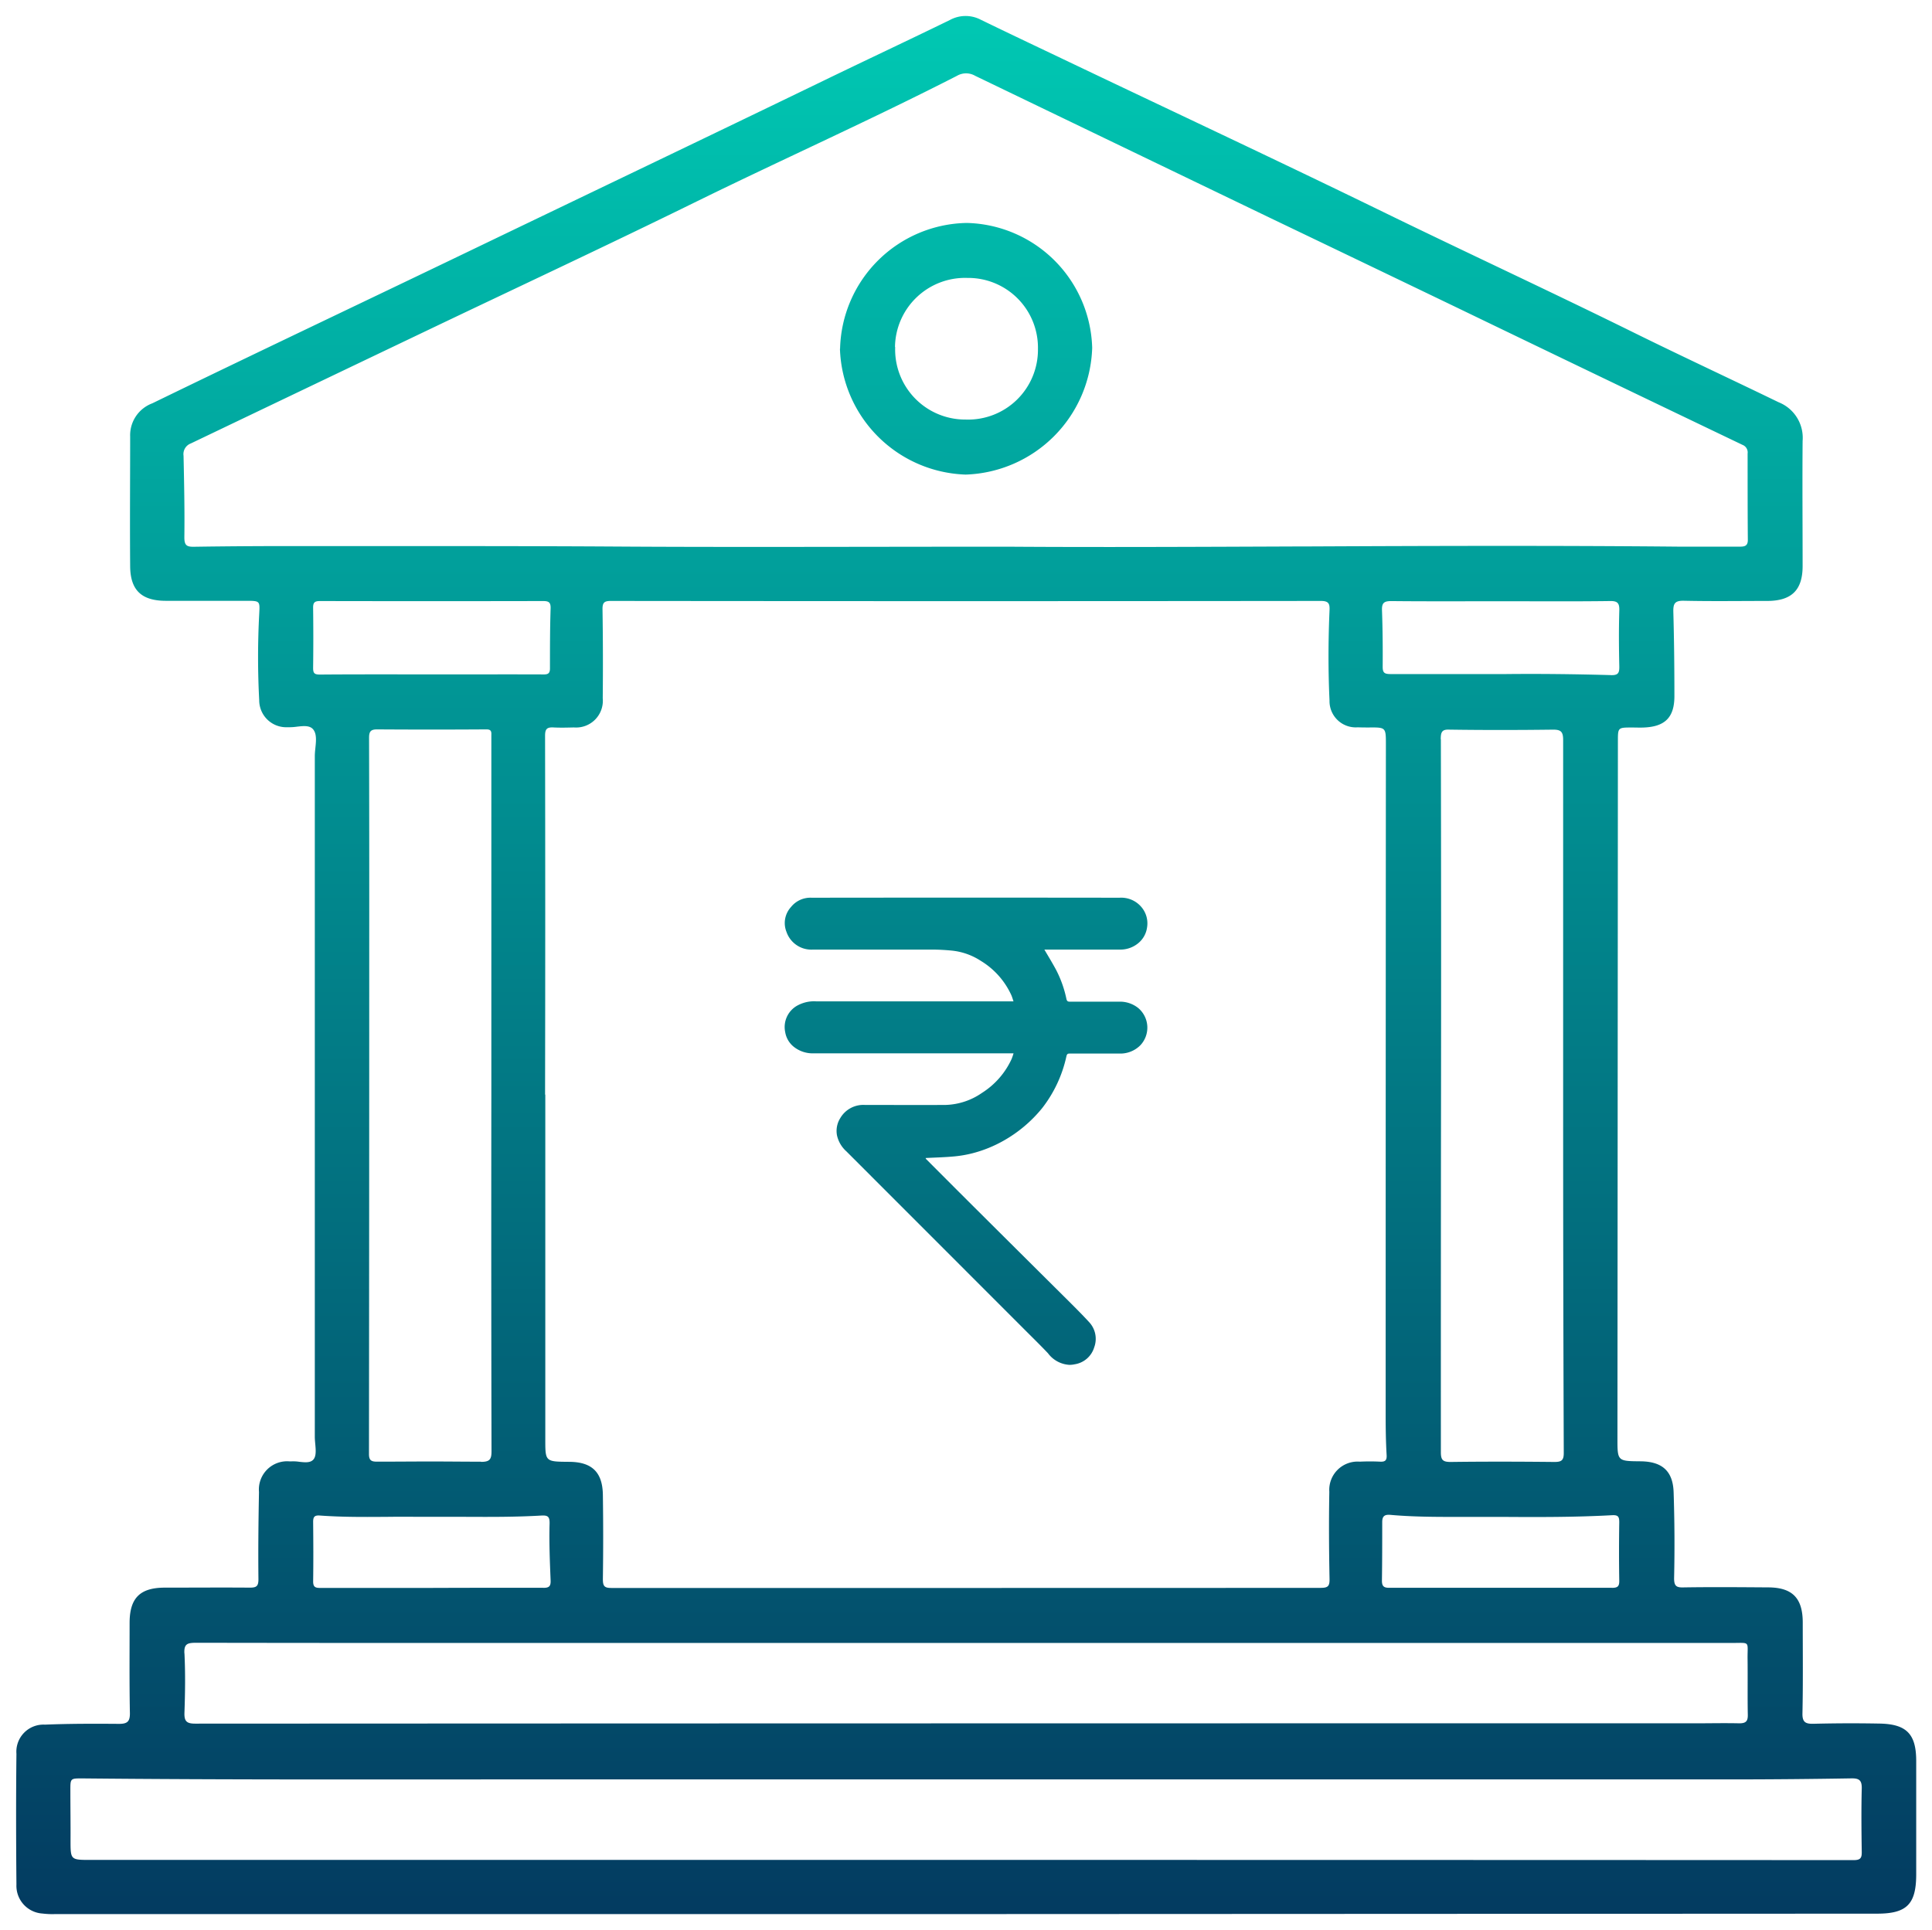
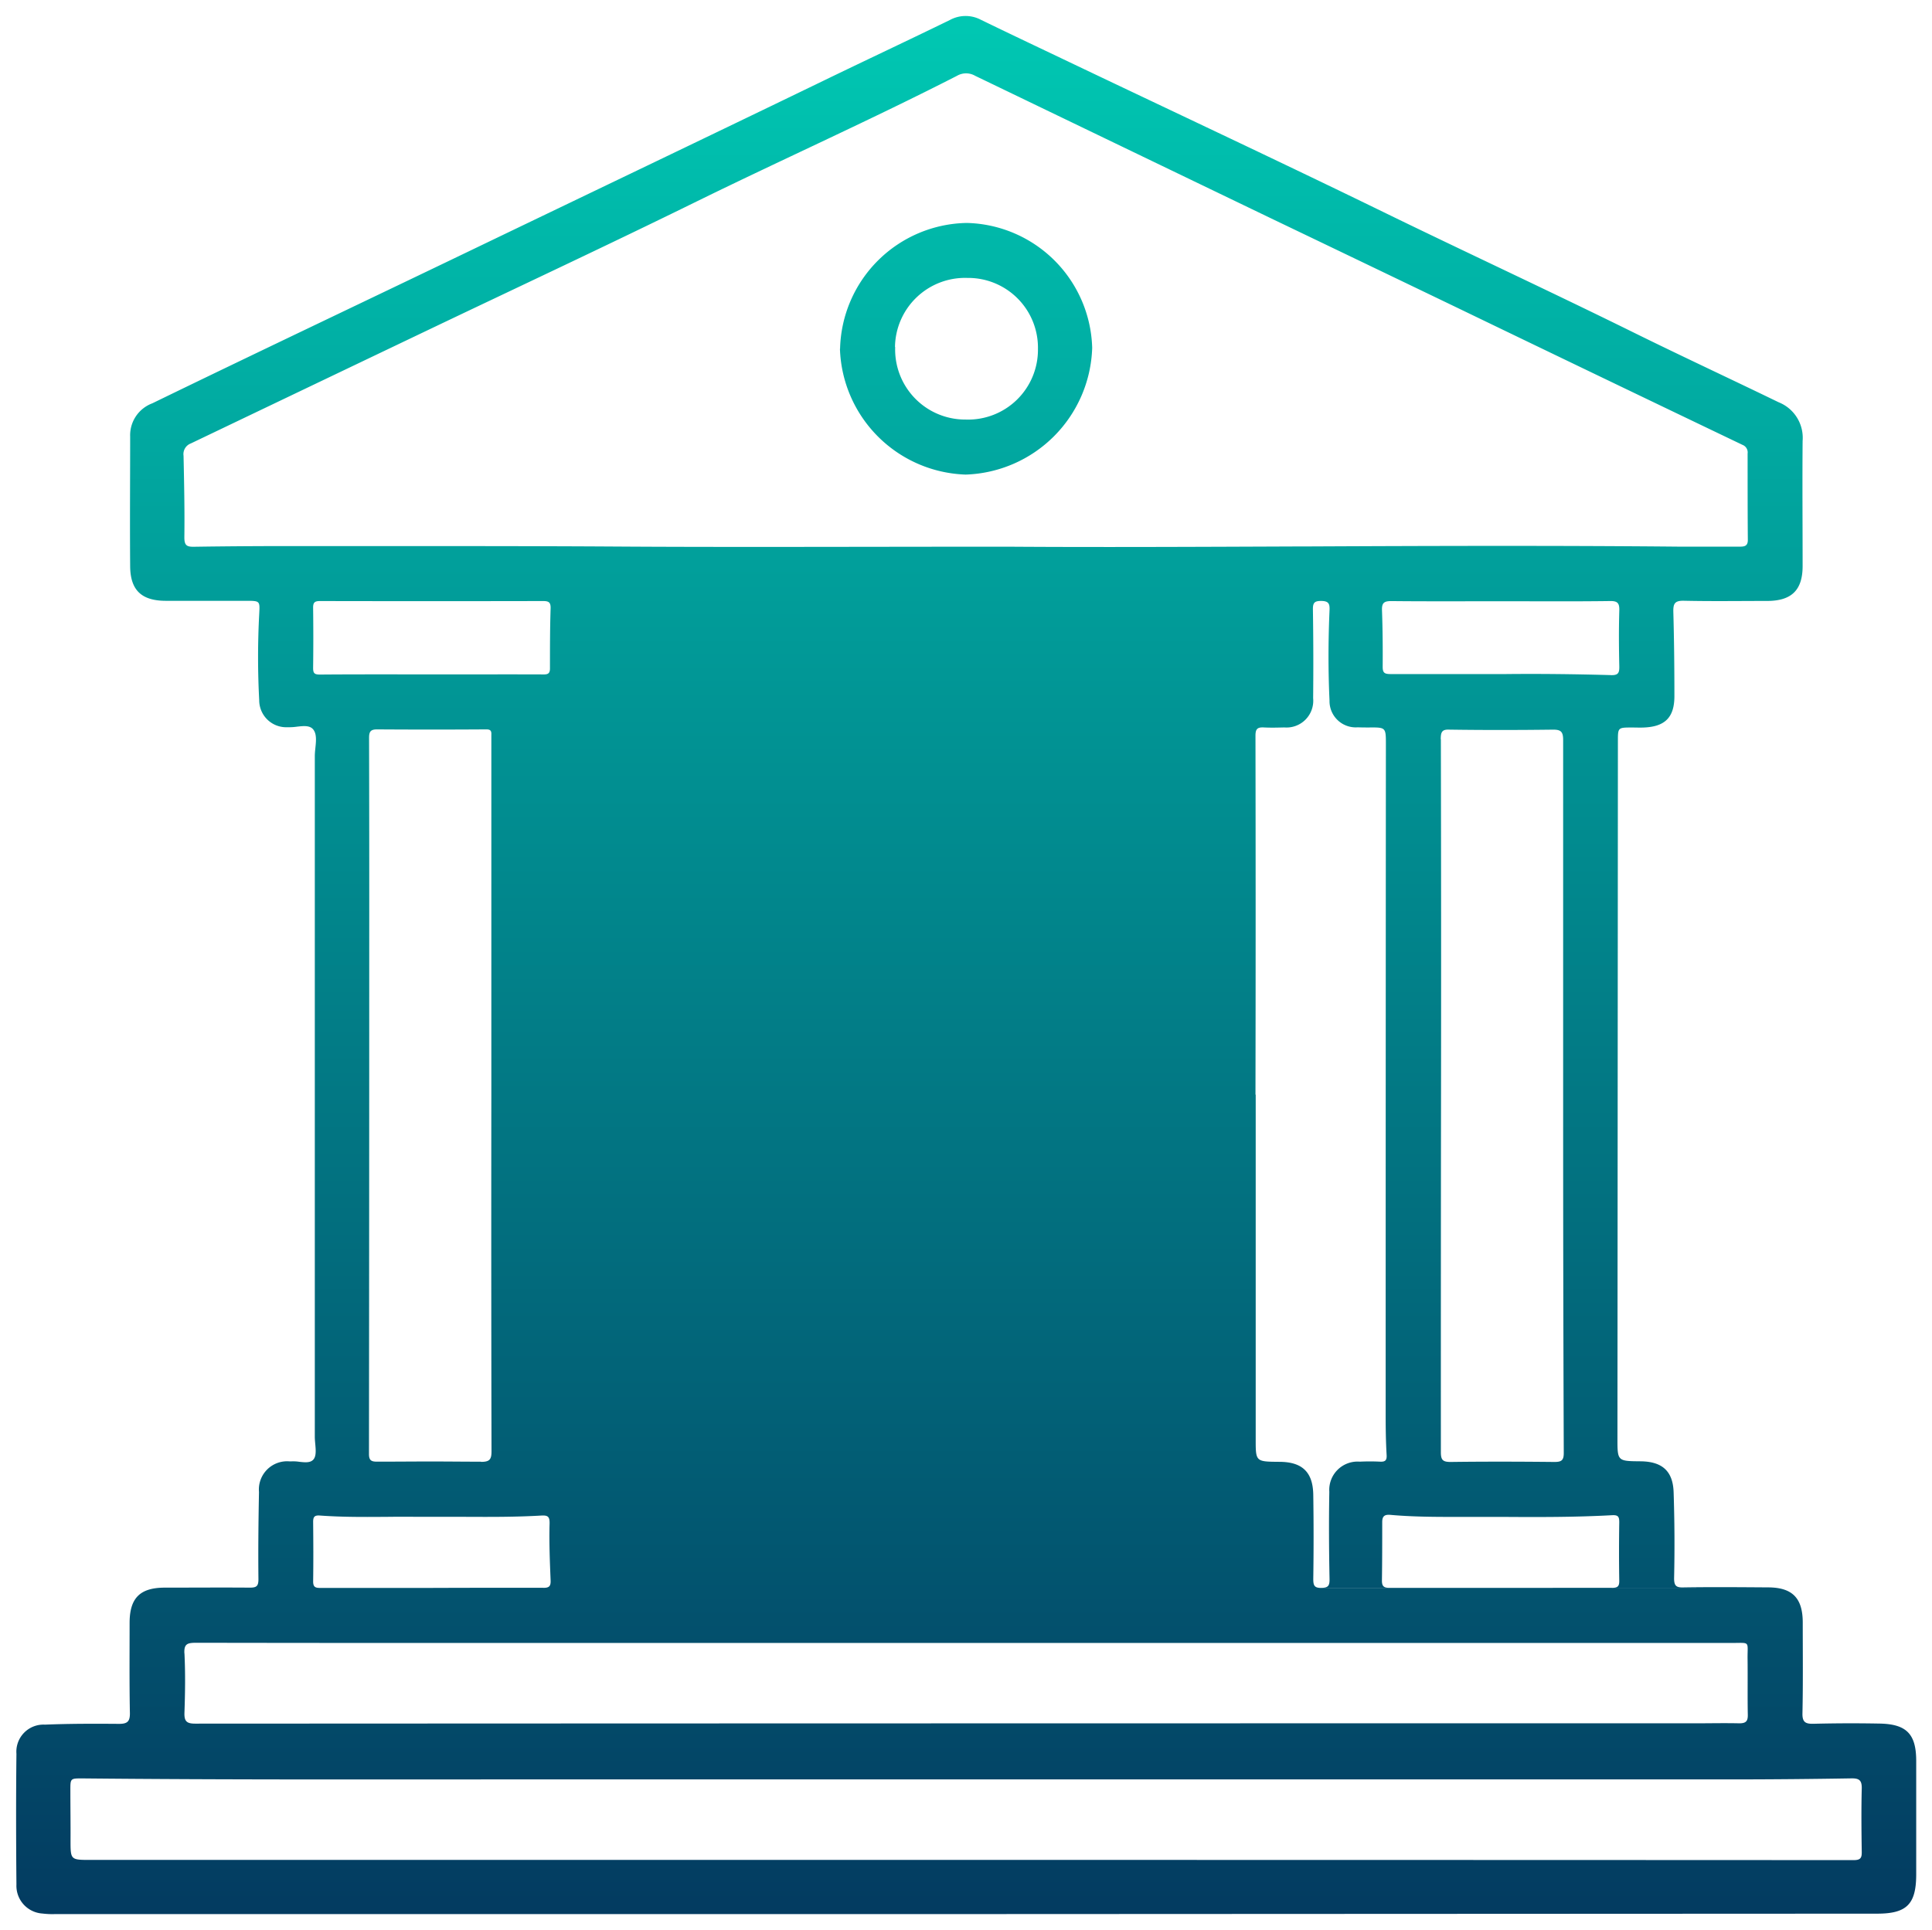
<svg xmlns="http://www.w3.org/2000/svg" width="59.597" height="59.558" viewBox="0 0 59.597 59.558">
  <defs>
    <linearGradient id="linear-gradient" x1="0.5" x2="0.5" y2="1" gradientUnits="objectBoundingBox">
      <stop offset="0" stop-color="#00c7b2" />
      <stop offset="1" stop-color="#033c61" />
    </linearGradient>
  </defs>
-   <path id="Union_3" data-name="Union 3" d="M-7309.7-1040.442h-28.093a2.508,2.508,0,0,1-.4-.017.858.858,0,0,1-.8-.894c-.012-1.344-.015-2.689,0-4.034a.836.836,0,0,1,.878-.9c.762-.031,1.525-.03,2.288-.024.257,0,.339-.073.334-.339-.018-.925-.009-1.85-.009-2.775,0-.762.315-1.085,1.073-1.089.877,0,1.755-.007,2.632,0,.207,0,.271-.041.269-.266-.01-.9,0-1.792.017-2.688a.87.87,0,0,1,.951-.941h.029a1.254,1.254,0,0,1,.263.012c.176.019.349.039.442-.078.118-.149.037-.457.037-.694q0-10.5,0-21c0-.284.11-.64-.056-.832-.107-.122-.3-.1-.5-.077a1.719,1.719,0,0,1-.286.016.833.833,0,0,1-.873-.833,25.137,25.137,0,0,1,0-2.658c.021-.4.029-.409-.388-.409-.829,0-1.659,0-2.488,0-.752,0-1.1-.325-1.105-1.07-.011-1.335,0-2.671,0-4.005a1.05,1.05,0,0,1,.682-1.018c3.356-1.632,6.729-3.228,10.09-4.847,3.534-1.7,7.072-3.392,10.6-5.1,1.3-.631,2.612-1.245,3.913-1.88a1.011,1.011,0,0,1,.953-.01c.958.466,1.922.921,2.884,1.38,3.179,1.516,6.369,3.01,9.533,4.553,2.575,1.256,5.174,2.46,7.744,3.729,1.476.728,2.97,1.422,4.451,2.141a1.18,1.18,0,0,1,.741,1.191c-.011,1.287,0,2.575,0,3.862,0,.748-.344,1.076-1.092,1.078-.858,0-1.716.013-2.574-.006-.278-.005-.328.089-.322.343.024.867.033,1.735.033,2.6,0,.653-.287.939-.934.968-.123.006-.248,0-.372,0-.437,0-.437,0-.437.423q-.007,10.755-.014,21.512c0,.7,0,.7.713.706.667.007,1,.3,1.02.959.029.876.034,1.755.015,2.631-.006.275.08.309.317.3.858-.013,1.716-.006,2.574,0,.754,0,1.076.326,1.077,1.084,0,.935.011,1.869-.009,2.8-.007.283.1.33.348.324q1.014-.025,2.03-.006c.837.015,1.131.325,1.131,1.156q0,1.746,0,3.49c0,.927-.288,1.219-1.207,1.219Zm27.379-1.665c.212,0,.255-.065.251-.258-.01-.649-.016-1.3,0-1.945.007-.257-.075-.324-.323-.319q-1.787.03-3.575.032-18.852,0-37.7,0c-4.434,0-8.868.013-13.3-.031-.362,0-.362,0-.361.376,0,.5.008,1.011.005,1.516,0,.623-.006.623.62.623h32.481Q-7293.274-1042.112-7282.323-1042.107Zm-51.489-6.381c.03.608.021,1.221,0,1.83-.009.263.063.34.33.34q23.145-.011,46.288-.01c.448,0,.9-.01,1.345,0,.2,0,.266-.061.262-.262-.011-.572,0-1.144-.007-1.717s.1-.5-.5-.5q-11.815,0-23.63,0v0h-16.679q-3.532,0-7.065-.006h-.011C-7333.715-1048.808-7333.827-1048.78-7333.812-1048.488Zm35.06-2.02c.215,0,.267-.055.263-.273-.018-.9-.023-1.793-.007-2.688a.873.873,0,0,1,.938-.932c.209-.01.42-.01.629,0,.161.008.212-.044.2-.213-.023-.4-.029-.8-.029-1.2q0-10.356.007-20.711c0-.533,0-.533-.524-.529-.114,0-.229,0-.343-.005a.81.81,0,0,1-.872-.826c-.043-.924-.04-1.848,0-2.773.009-.2-.012-.3-.262-.3q-10.957.012-21.914,0c-.2,0-.252.057-.25.257q.021,1.371.007,2.746a.826.826,0,0,1-.89.9c-.21.005-.421.011-.629,0s-.26.053-.26.258q.01,5.535,0,11.07h.007q0,5.293,0,10.585c0,.74-.017.74.724.746.71,0,1.042.315,1.052,1.019q.019,1.3,0,2.6c0,.219.049.273.264.273q5.471,0,10.942,0T-7298.753-1050.507Zm8.976,0c.177,0,.227-.048.224-.224-.01-.6-.009-1.2,0-1.8,0-.17-.033-.227-.222-.217-1.133.062-2.268.06-3.4.052-.344,0-.687,0-1.031,0-.8,0-1.6.009-2.4-.062-.184-.017-.261.036-.259.229,0,.6,0,1.2-.009,1.8,0,.183.068.222.235.221q1.715,0,3.432,0T-7289.777-1050.509Zm-32.963,0c.176,0,.229-.049.222-.227-.023-.581-.048-1.162-.032-1.742.007-.231-.05-.273-.261-.261-.769.045-1.537.043-2.334.039-.378,0-.763,0-1.157,0s-.8-.005-1.219,0c-.691.005-1.4.012-2.115-.04-.174-.013-.208.05-.207.206.006.609.009,1.219,0,1.828,0,.176.072.2.22.2l3.286,0Q-7324.539-1050.512-7322.74-1050.509Zm-1.925-3.887c.264,0,.325-.071.324-.329q-.012-5.491-.005-10.982v-10.924c0-.067,0-.134,0-.2.006-.113-.02-.167-.158-.165q-1.687.011-3.374,0c-.219,0-.241.1-.24.282q.008,3.246.005,6.492,0,7.792-.008,15.585c0,.2.077.235.252.235.57,0,1.141-.006,1.711-.006C-7325.66-1054.406-7325.163-1054.4-7324.666-1054.4Zm29.609-22.293q.012,5.491.005,10.983t-.005,11.013c0,.238.059.3.3.3,1.067-.014,2.136-.011,3.2,0,.216,0,.292-.043.291-.28q-.019-5.063-.019-10.125,0-5.934,0-11.87c0-.253-.065-.323-.319-.32-1.048.013-2.1.015-3.146,0h-.028C-7295.009-1077-7295.058-1076.929-7295.057-1076.689Zm5.242-1.981c.232.007.265-.069.262-.271-.013-.571-.017-1.144,0-1.715.007-.231-.046-.306-.292-.3-1.115.015-2.23.006-3.346.006-1.135,0-2.271.007-3.4-.005-.23,0-.29.067-.282.289.021.581.025,1.163.021,1.745,0,.183.064.217.235.218.694,0,1.389,0,2.083,0q.742,0,1.483,0C-7291.974-1078.713-7290.895-1078.7-7289.814-1078.67Zm-32.959-.021c.141,0,.236,0,.235-.186,0-.619,0-1.239.02-1.857.005-.186-.063-.222-.231-.222q-3.442.007-6.887,0c-.165,0-.21.05-.208.21q.012.929,0,1.858c0,.167.049.2.212.2,1.143-.009,2.286-.005,3.43-.005v0h1.714Q-7323.63-1078.694-7322.773-1078.691Zm23.439-3.949c3.752-.017,7.708-.032,11.662.006.337,0,.674,0,1.011,0,.273,0,.548,0,.821,0,.151,0,.255-.018.253-.213-.008-.887-.006-1.775-.007-2.661a.248.248,0,0,0-.156-.266q-4.417-2.115-8.827-4.244-2.856-1.374-5.714-2.744-4.568-2.2-9.131-4.4a.556.556,0,0,0-.56,0c-2.636,1.349-5.339,2.557-8,3.862-2.793,1.373-5.614,2.69-8.422,4.032q-3.608,1.724-7.214,3.45a.351.351,0,0,0-.223.38c.018.838.036,1.677.025,2.516,0,.239.065.293.283.291q1.417-.021,2.832-.021h3.046c2.313,0,4.626,0,6.938.013,3.671.025,7.343.006,12.312.006C-7305.613-1082.613-7302.547-1082.627-7299.334-1082.64Zm-7.835,24.9c-.264-.279-.541-.547-.811-.819l-5.413-5.416a.933.933,0,0,1-.29-.489.742.742,0,0,1,.1-.538.822.822,0,0,1,.75-.407c.838,0,1.675.006,2.511,0a2.071,2.071,0,0,0,1.113-.373,2.44,2.44,0,0,0,.911-1.043,1.852,1.852,0,0,0,.06-.176h-.12q-3.023,0-6.045,0a.931.931,0,0,1-.63-.215.73.73,0,0,1-.249-.441.757.757,0,0,1,.38-.821,1.1,1.1,0,0,1,.342-.116,1.083,1.083,0,0,1,.243-.01h6.078c-.023-.067-.04-.129-.065-.187a2.4,2.4,0,0,0-.942-1.062,2.006,2.006,0,0,0-.9-.318c-.2-.019-.409-.031-.613-.031q-1.833,0-3.665,0a.811.811,0,0,1-.817-.543.732.732,0,0,1,.137-.769.767.767,0,0,1,.637-.288q4.752-.006,9.5,0a.814.814,0,0,1,.69.308.776.776,0,0,1,.157.613.762.762,0,0,1-.268.479.868.868,0,0,1-.585.2c-.316,0-.631,0-.947,0h-1.367c.122.208.247.412.36.622a3.484,3.484,0,0,1,.32.9c.018.077.051.086.113.085l1.519,0a.9.9,0,0,1,.588.2.793.793,0,0,1,.064,1.142.87.87,0,0,1-.648.259c-.509,0-1.019,0-1.528,0-.062,0-.089.006-.108.085a3.971,3.971,0,0,1-.749,1.6,4.17,4.17,0,0,1-1.183,1,3.95,3.95,0,0,1-.956.389,3.668,3.668,0,0,1-.577.1c-.291.027-.583.034-.877.049a.059.059,0,0,0,.012.03q.63.633,1.262,1.264,1.523,1.517,3.049,3.033c.242.242.486.482.717.734a.754.754,0,0,1,.16.778.747.747,0,0,1-.6.525.789.789,0,0,1-.165.018A.886.886,0,0,1-7307.169-1057.741Zm-6.42-31a3.978,3.978,0,0,1,3.91-3.882,3.965,3.965,0,0,1,3.867,3.855,4.038,4.038,0,0,1-3.9,3.909h-.006A4.014,4.014,0,0,1-7313.59-1088.738Zm1.7-.054a2.161,2.161,0,0,0,2.173,2.238,2.154,2.154,0,0,0,2.231-2.177,2.153,2.153,0,0,0-2.155-2.193h-.028A2.162,2.162,0,0,0-7311.892-1088.792Z" transform="translate(7339.5 1099.5)" stroke="rgba(0,0,0,0)" stroke-width="1" fill="url(#linear-gradient)" />
+   <path id="Union_3" data-name="Union 3" d="M-7309.7-1040.442h-28.093a2.508,2.508,0,0,1-.4-.017.858.858,0,0,1-.8-.894c-.012-1.344-.015-2.689,0-4.034a.836.836,0,0,1,.878-.9c.762-.031,1.525-.03,2.288-.024.257,0,.339-.073.334-.339-.018-.925-.009-1.85-.009-2.775,0-.762.315-1.085,1.073-1.089.877,0,1.755-.007,2.632,0,.207,0,.271-.041.269-.266-.01-.9,0-1.792.017-2.688a.87.87,0,0,1,.951-.941h.029a1.254,1.254,0,0,1,.263.012c.176.019.349.039.442-.078.118-.149.037-.457.037-.694q0-10.5,0-21c0-.284.11-.64-.056-.832-.107-.122-.3-.1-.5-.077a1.719,1.719,0,0,1-.286.016.833.833,0,0,1-.873-.833,25.137,25.137,0,0,1,0-2.658c.021-.4.029-.409-.388-.409-.829,0-1.659,0-2.488,0-.752,0-1.1-.325-1.105-1.07-.011-1.335,0-2.671,0-4.005a1.05,1.05,0,0,1,.682-1.018c3.356-1.632,6.729-3.228,10.09-4.847,3.534-1.7,7.072-3.392,10.6-5.1,1.3-.631,2.612-1.245,3.913-1.88a1.011,1.011,0,0,1,.953-.01c.958.466,1.922.921,2.884,1.38,3.179,1.516,6.369,3.01,9.533,4.553,2.575,1.256,5.174,2.46,7.744,3.729,1.476.728,2.97,1.422,4.451,2.141a1.18,1.18,0,0,1,.741,1.191c-.011,1.287,0,2.575,0,3.862,0,.748-.344,1.076-1.092,1.078-.858,0-1.716.013-2.574-.006-.278-.005-.328.089-.322.343.024.867.033,1.735.033,2.6,0,.653-.287.939-.934.968-.123.006-.248,0-.372,0-.437,0-.437,0-.437.423q-.007,10.755-.014,21.512c0,.7,0,.7.713.706.667.007,1,.3,1.02.959.029.876.034,1.755.015,2.631-.006.275.08.309.317.3.858-.013,1.716-.006,2.574,0,.754,0,1.076.326,1.077,1.084,0,.935.011,1.869-.009,2.8-.007.283.1.33.348.324q1.014-.025,2.03-.006c.837.015,1.131.325,1.131,1.156q0,1.746,0,3.49c0,.927-.288,1.219-1.207,1.219Zm27.379-1.665c.212,0,.255-.065.251-.258-.01-.649-.016-1.3,0-1.945.007-.257-.075-.324-.323-.319q-1.787.03-3.575.032-18.852,0-37.7,0c-4.434,0-8.868.013-13.3-.031-.362,0-.362,0-.361.376,0,.5.008,1.011.005,1.516,0,.623-.006.623.62.623h32.481Q-7293.274-1042.112-7282.323-1042.107Zm-51.489-6.381c.03.608.021,1.221,0,1.83-.009.263.063.34.33.34q23.145-.011,46.288-.01c.448,0,.9-.01,1.345,0,.2,0,.266-.061.262-.262-.011-.572,0-1.144-.007-1.717s.1-.5-.5-.5q-11.815,0-23.63,0v0h-16.679q-3.532,0-7.065-.006h-.011C-7333.715-1048.808-7333.827-1048.78-7333.812-1048.488Zm35.06-2.02c.215,0,.267-.055.263-.273-.018-.9-.023-1.793-.007-2.688a.873.873,0,0,1,.938-.932c.209-.01.42-.01.629,0,.161.008.212-.044.2-.213-.023-.4-.029-.8-.029-1.2q0-10.356.007-20.711c0-.533,0-.533-.524-.529-.114,0-.229,0-.343-.005a.81.81,0,0,1-.872-.826c-.043-.924-.04-1.848,0-2.773.009-.2-.012-.3-.262-.3c-.2,0-.252.057-.25.257q.021,1.371.007,2.746a.826.826,0,0,1-.89.9c-.21.005-.421.011-.629,0s-.26.053-.26.258q.01,5.535,0,11.07h.007q0,5.293,0,10.585c0,.74-.017.74.724.746.71,0,1.042.315,1.052,1.019q.019,1.3,0,2.6c0,.219.049.273.264.273q5.471,0,10.942,0T-7298.753-1050.507Zm8.976,0c.177,0,.227-.048.224-.224-.01-.6-.009-1.2,0-1.8,0-.17-.033-.227-.222-.217-1.133.062-2.268.06-3.4.052-.344,0-.687,0-1.031,0-.8,0-1.6.009-2.4-.062-.184-.017-.261.036-.259.229,0,.6,0,1.2-.009,1.8,0,.183.068.222.235.221q1.715,0,3.432,0T-7289.777-1050.509Zm-32.963,0c.176,0,.229-.049.222-.227-.023-.581-.048-1.162-.032-1.742.007-.231-.05-.273-.261-.261-.769.045-1.537.043-2.334.039-.378,0-.763,0-1.157,0s-.8-.005-1.219,0c-.691.005-1.4.012-2.115-.04-.174-.013-.208.05-.207.206.006.609.009,1.219,0,1.828,0,.176.072.2.22.2l3.286,0Q-7324.539-1050.512-7322.74-1050.509Zm-1.925-3.887c.264,0,.325-.071.324-.329q-.012-5.491-.005-10.982v-10.924c0-.067,0-.134,0-.2.006-.113-.02-.167-.158-.165q-1.687.011-3.374,0c-.219,0-.241.1-.24.282q.008,3.246.005,6.492,0,7.792-.008,15.585c0,.2.077.235.252.235.57,0,1.141-.006,1.711-.006C-7325.66-1054.406-7325.163-1054.4-7324.666-1054.4Zm29.609-22.293q.012,5.491.005,10.983t-.005,11.013c0,.238.059.3.3.3,1.067-.014,2.136-.011,3.2,0,.216,0,.292-.043.291-.28q-.019-5.063-.019-10.125,0-5.934,0-11.87c0-.253-.065-.323-.319-.32-1.048.013-2.1.015-3.146,0h-.028C-7295.009-1077-7295.058-1076.929-7295.057-1076.689Zm5.242-1.981c.232.007.265-.069.262-.271-.013-.571-.017-1.144,0-1.715.007-.231-.046-.306-.292-.3-1.115.015-2.23.006-3.346.006-1.135,0-2.271.007-3.4-.005-.23,0-.29.067-.282.289.021.581.025,1.163.021,1.745,0,.183.064.217.235.218.694,0,1.389,0,2.083,0q.742,0,1.483,0C-7291.974-1078.713-7290.895-1078.7-7289.814-1078.67Zm-32.959-.021c.141,0,.236,0,.235-.186,0-.619,0-1.239.02-1.857.005-.186-.063-.222-.231-.222q-3.442.007-6.887,0c-.165,0-.21.05-.208.21q.012.929,0,1.858c0,.167.049.2.212.2,1.143-.009,2.286-.005,3.43-.005v0h1.714Q-7323.63-1078.694-7322.773-1078.691Zm23.439-3.949c3.752-.017,7.708-.032,11.662.006.337,0,.674,0,1.011,0,.273,0,.548,0,.821,0,.151,0,.255-.018.253-.213-.008-.887-.006-1.775-.007-2.661a.248.248,0,0,0-.156-.266q-4.417-2.115-8.827-4.244-2.856-1.374-5.714-2.744-4.568-2.2-9.131-4.4a.556.556,0,0,0-.56,0c-2.636,1.349-5.339,2.557-8,3.862-2.793,1.373-5.614,2.69-8.422,4.032q-3.608,1.724-7.214,3.45a.351.351,0,0,0-.223.38c.018.838.036,1.677.025,2.516,0,.239.065.293.283.291q1.417-.021,2.832-.021h3.046c2.313,0,4.626,0,6.938.013,3.671.025,7.343.006,12.312.006C-7305.613-1082.613-7302.547-1082.627-7299.334-1082.64Zm-7.835,24.9c-.264-.279-.541-.547-.811-.819l-5.413-5.416a.933.933,0,0,1-.29-.489.742.742,0,0,1,.1-.538.822.822,0,0,1,.75-.407c.838,0,1.675.006,2.511,0a2.071,2.071,0,0,0,1.113-.373,2.44,2.44,0,0,0,.911-1.043,1.852,1.852,0,0,0,.06-.176h-.12q-3.023,0-6.045,0a.931.931,0,0,1-.63-.215.73.73,0,0,1-.249-.441.757.757,0,0,1,.38-.821,1.1,1.1,0,0,1,.342-.116,1.083,1.083,0,0,1,.243-.01h6.078c-.023-.067-.04-.129-.065-.187a2.4,2.4,0,0,0-.942-1.062,2.006,2.006,0,0,0-.9-.318c-.2-.019-.409-.031-.613-.031q-1.833,0-3.665,0a.811.811,0,0,1-.817-.543.732.732,0,0,1,.137-.769.767.767,0,0,1,.637-.288q4.752-.006,9.5,0a.814.814,0,0,1,.69.308.776.776,0,0,1,.157.613.762.762,0,0,1-.268.479.868.868,0,0,1-.585.2c-.316,0-.631,0-.947,0h-1.367c.122.208.247.412.36.622a3.484,3.484,0,0,1,.32.9c.018.077.051.086.113.085l1.519,0a.9.9,0,0,1,.588.2.793.793,0,0,1,.064,1.142.87.87,0,0,1-.648.259c-.509,0-1.019,0-1.528,0-.062,0-.089.006-.108.085a3.971,3.971,0,0,1-.749,1.6,4.17,4.17,0,0,1-1.183,1,3.95,3.95,0,0,1-.956.389,3.668,3.668,0,0,1-.577.1c-.291.027-.583.034-.877.049a.059.059,0,0,0,.012.03q.63.633,1.262,1.264,1.523,1.517,3.049,3.033c.242.242.486.482.717.734a.754.754,0,0,1,.16.778.747.747,0,0,1-.6.525.789.789,0,0,1-.165.018A.886.886,0,0,1-7307.169-1057.741Zm-6.42-31a3.978,3.978,0,0,1,3.91-3.882,3.965,3.965,0,0,1,3.867,3.855,4.038,4.038,0,0,1-3.9,3.909h-.006A4.014,4.014,0,0,1-7313.59-1088.738Zm1.7-.054a2.161,2.161,0,0,0,2.173,2.238,2.154,2.154,0,0,0,2.231-2.177,2.153,2.153,0,0,0-2.155-2.193h-.028A2.162,2.162,0,0,0-7311.892-1088.792Z" transform="translate(7339.5 1099.5)" stroke="rgba(0,0,0,0)" stroke-width="1" fill="url(#linear-gradient)" />
</svg>